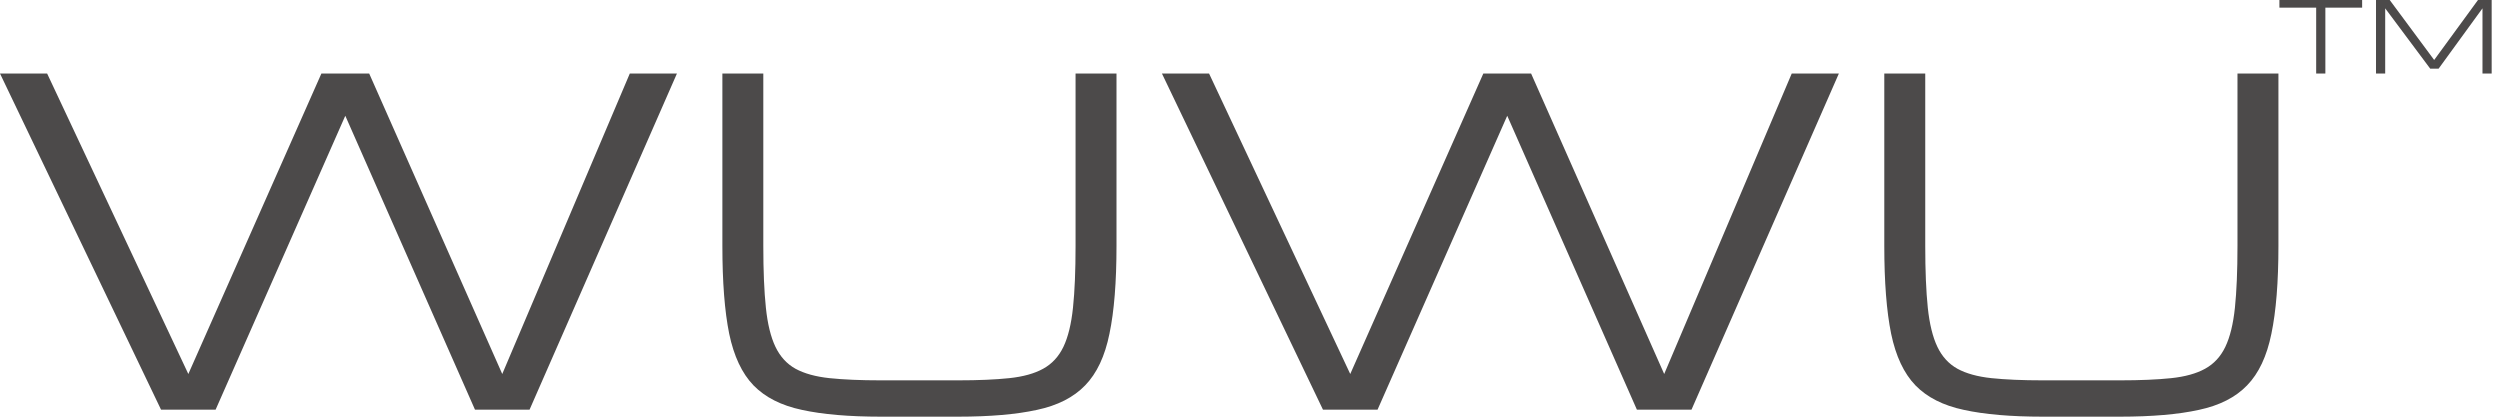
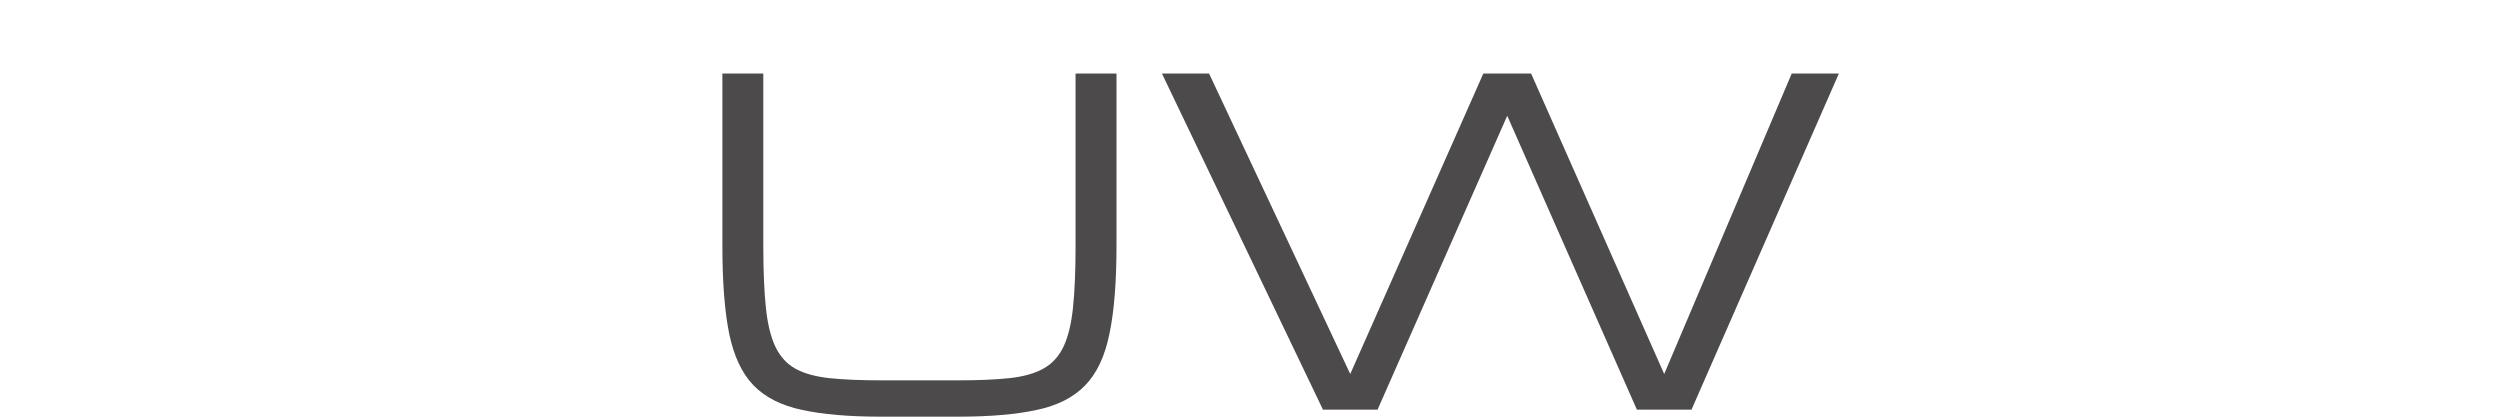
<svg xmlns="http://www.w3.org/2000/svg" width="102" height="17" viewBox="0 0 102 17" fill="none">
-   <path d="M6.57 16.714L0 3H1.923L7.684 15.259L13.113 3H15.063L20.492 15.259L25.696 3H27.619L21.606 16.714H19.379L14.088 4.723L8.797 16.714H6.57Z" fill="#4C4A4A" />
  <path d="M35.938 17C34.633 17 33.559 16.908 32.718 16.723C31.877 16.545 31.219 16.211 30.743 15.723C30.273 15.235 29.942 14.533 29.751 13.616C29.565 12.699 29.473 11.506 29.473 10.036V3H31.143V10.036C31.143 11.048 31.178 11.887 31.248 12.554C31.317 13.22 31.448 13.753 31.639 14.152C31.831 14.551 32.103 14.848 32.457 15.045C32.817 15.241 33.281 15.369 33.849 15.429C34.418 15.488 35.114 15.518 35.938 15.518H39.088C39.917 15.518 40.614 15.488 41.176 15.429C41.745 15.369 42.206 15.241 42.56 15.045C42.92 14.848 43.195 14.551 43.387 14.152C43.578 13.753 43.709 13.22 43.778 12.554C43.848 11.887 43.883 11.048 43.883 10.036V3H45.553V10.036C45.553 11.506 45.458 12.699 45.266 13.616C45.081 14.533 44.75 15.235 44.274 15.723C43.804 16.211 43.149 16.545 42.308 16.723C41.466 16.908 40.393 17 39.088 17H35.938Z" fill="#4C4A4A" />
-   <path d="M53.977 16.714L47.407 3H49.33L55.09 15.259L60.52 3H62.469L67.899 15.259L73.103 3H75.026L69.013 16.714H66.785L61.495 4.723L56.204 16.714H53.977Z" fill="#4C4A4A" />
-   <path d="M83.345 17C82.039 17 80.966 16.908 80.125 16.723C79.284 16.545 78.625 16.211 78.15 15.723C77.68 15.235 77.349 14.533 77.158 13.616C76.972 12.699 76.879 11.506 76.879 10.036V3H78.55V10.036C78.55 11.048 78.585 11.887 78.654 12.554C78.724 13.22 78.855 13.753 79.046 14.152C79.237 14.551 79.51 14.848 79.864 15.045C80.224 15.241 80.688 15.369 81.256 15.429C81.825 15.488 82.521 15.518 83.345 15.518H86.495C87.324 15.518 88.02 15.488 88.583 15.429C89.152 15.369 89.613 15.241 89.967 15.045C90.326 14.848 90.602 14.551 90.793 14.152C90.985 13.753 91.115 13.22 91.185 12.554C91.254 11.887 91.289 11.048 91.289 10.036V3H92.96V10.036C92.96 11.506 92.864 12.699 92.673 13.616C92.487 14.533 92.157 15.235 91.681 15.723C91.211 16.211 90.555 16.545 89.714 16.723C88.873 16.908 87.8 17 86.495 17H83.345Z" fill="#4C4A4A" />
-   <path d="M94.5 3V0.312H93V0H96.375V0.312H94.875V3H94.5Z" fill="#4C4A4A" />
-   <path d="M96.941 3V0H97.5L99.314 2.447L101.102 0H101.66V3H101.285V0.34L99.494 2.803H99.154L97.316 0.34V3H96.941Z" fill="#4C4A4A" />
+   <path d="M53.977 16.714L47.407 3H49.33L55.09 15.259L60.52 3H62.469L67.899 15.259L73.103 3H75.026L69.013 16.714H66.785L61.495 4.723L56.204 16.714Z" fill="#4C4A4A" />
</svg>